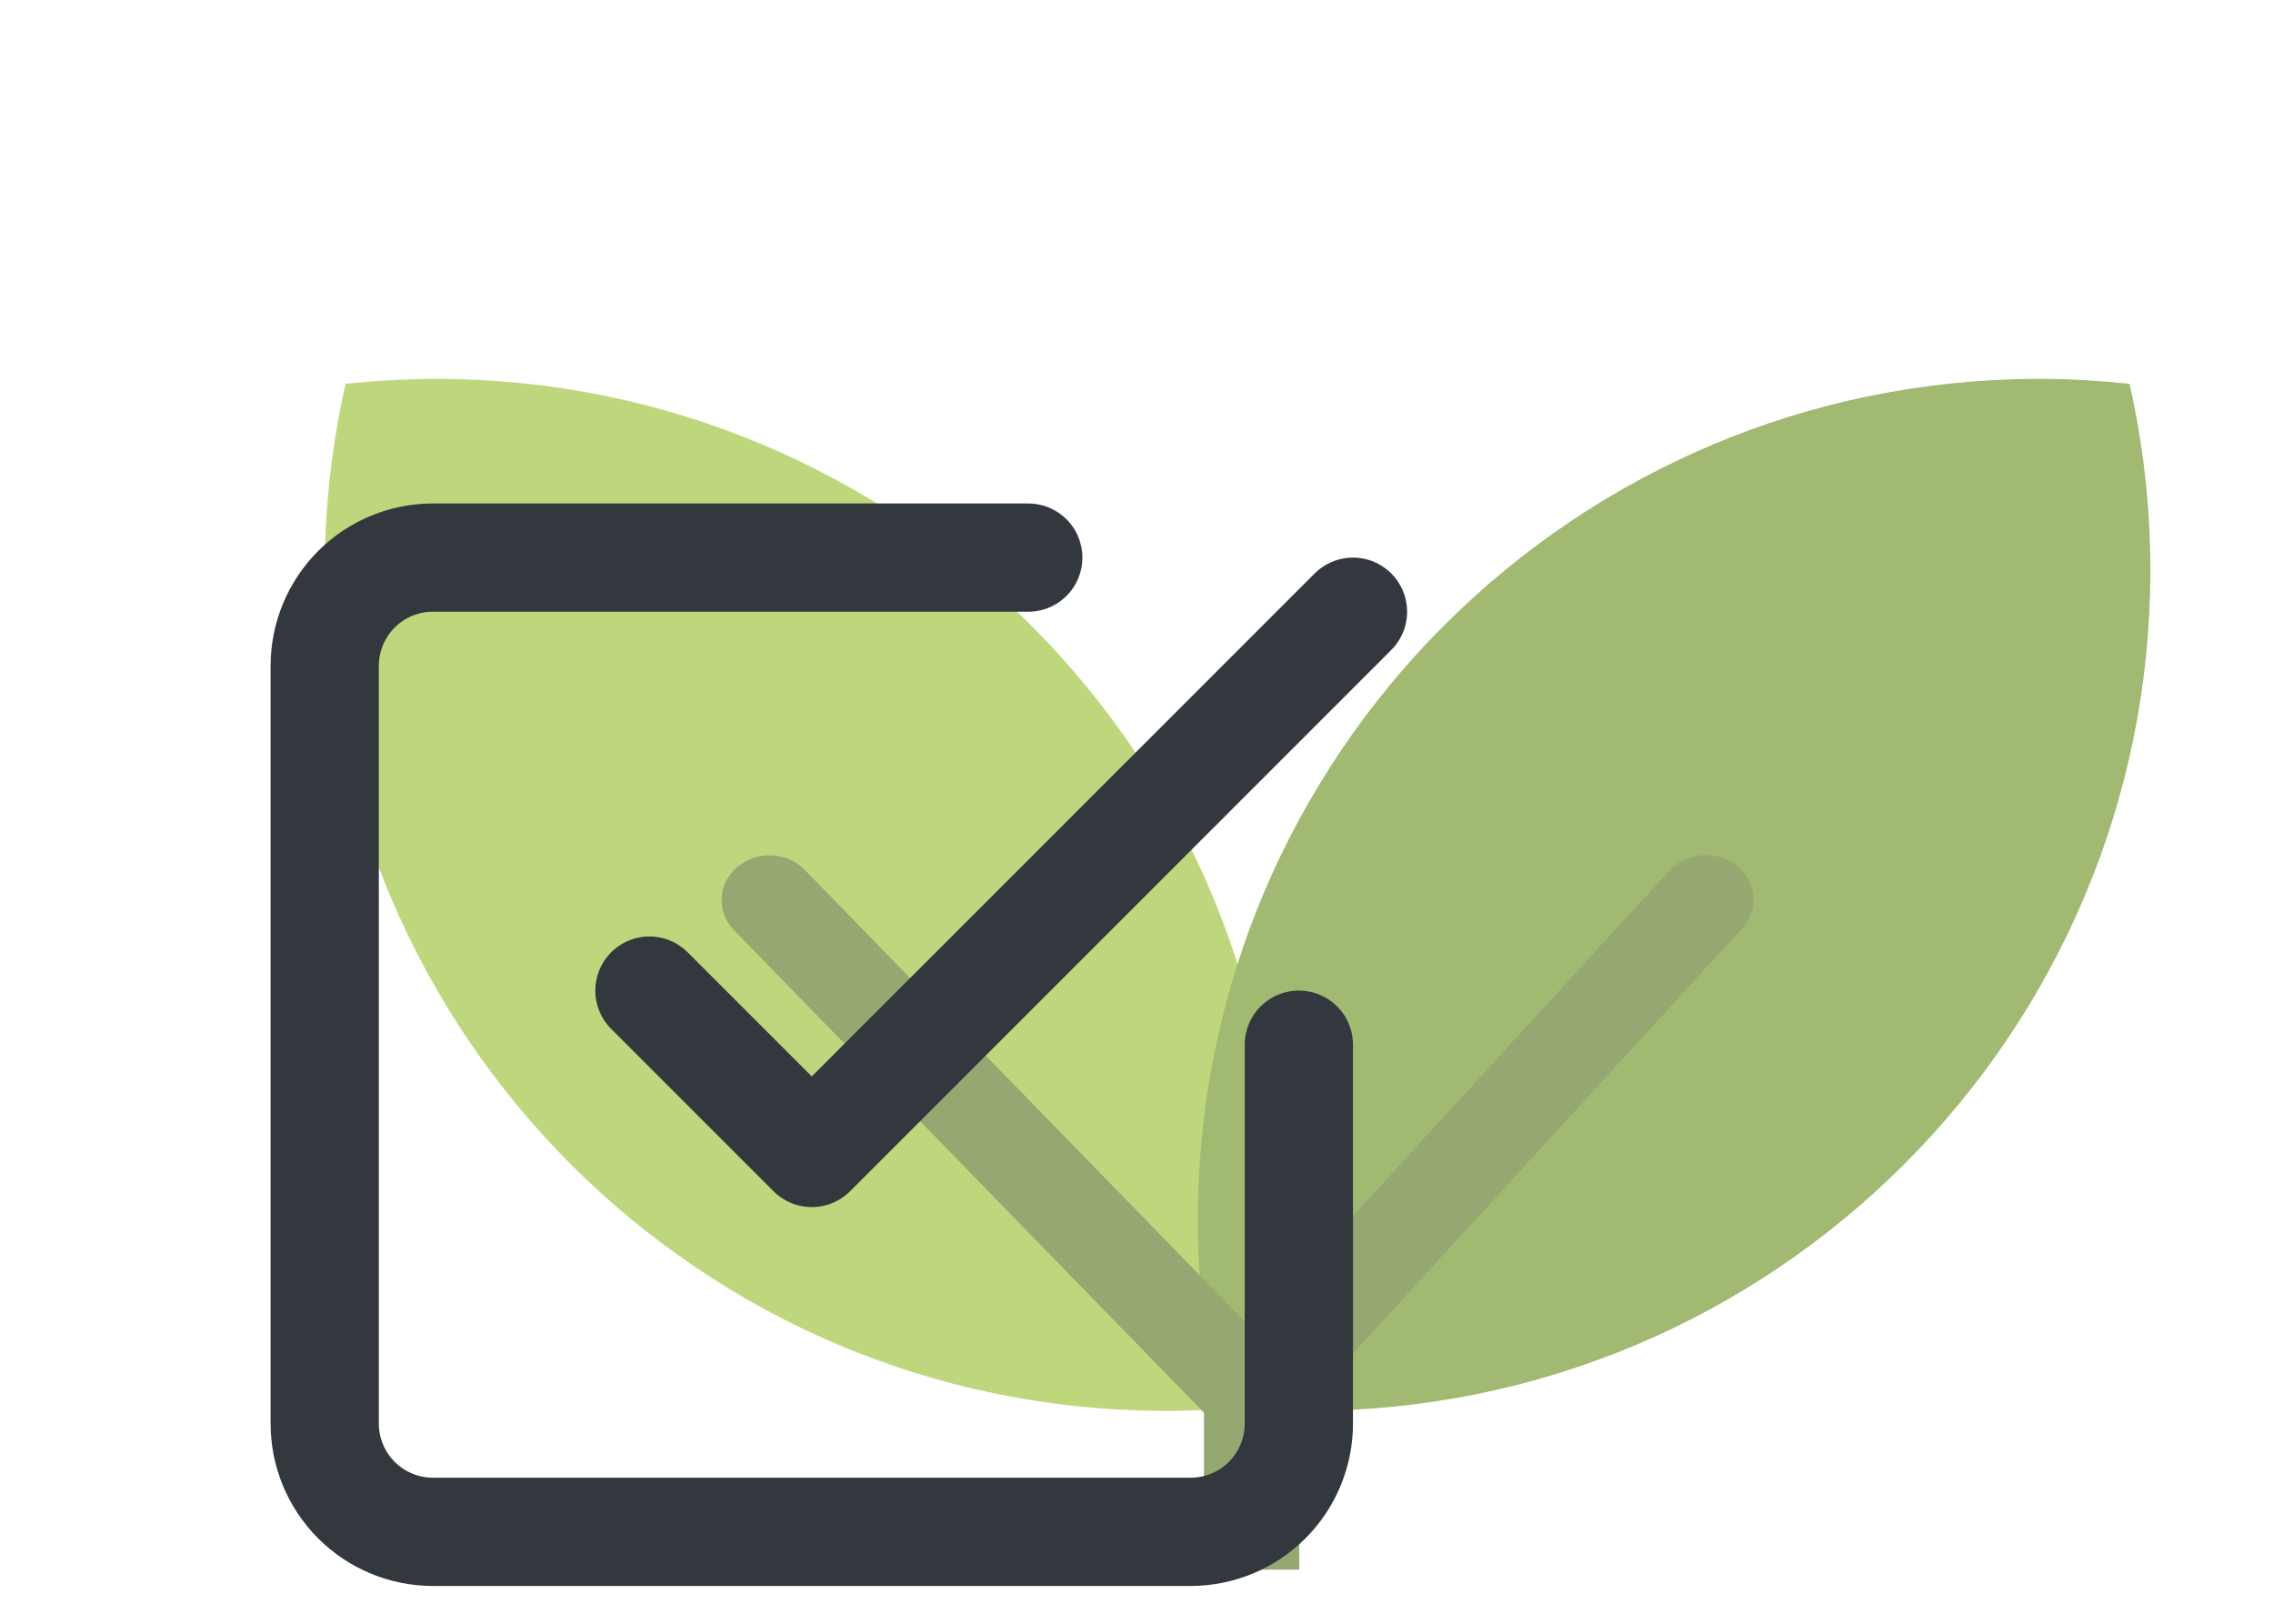
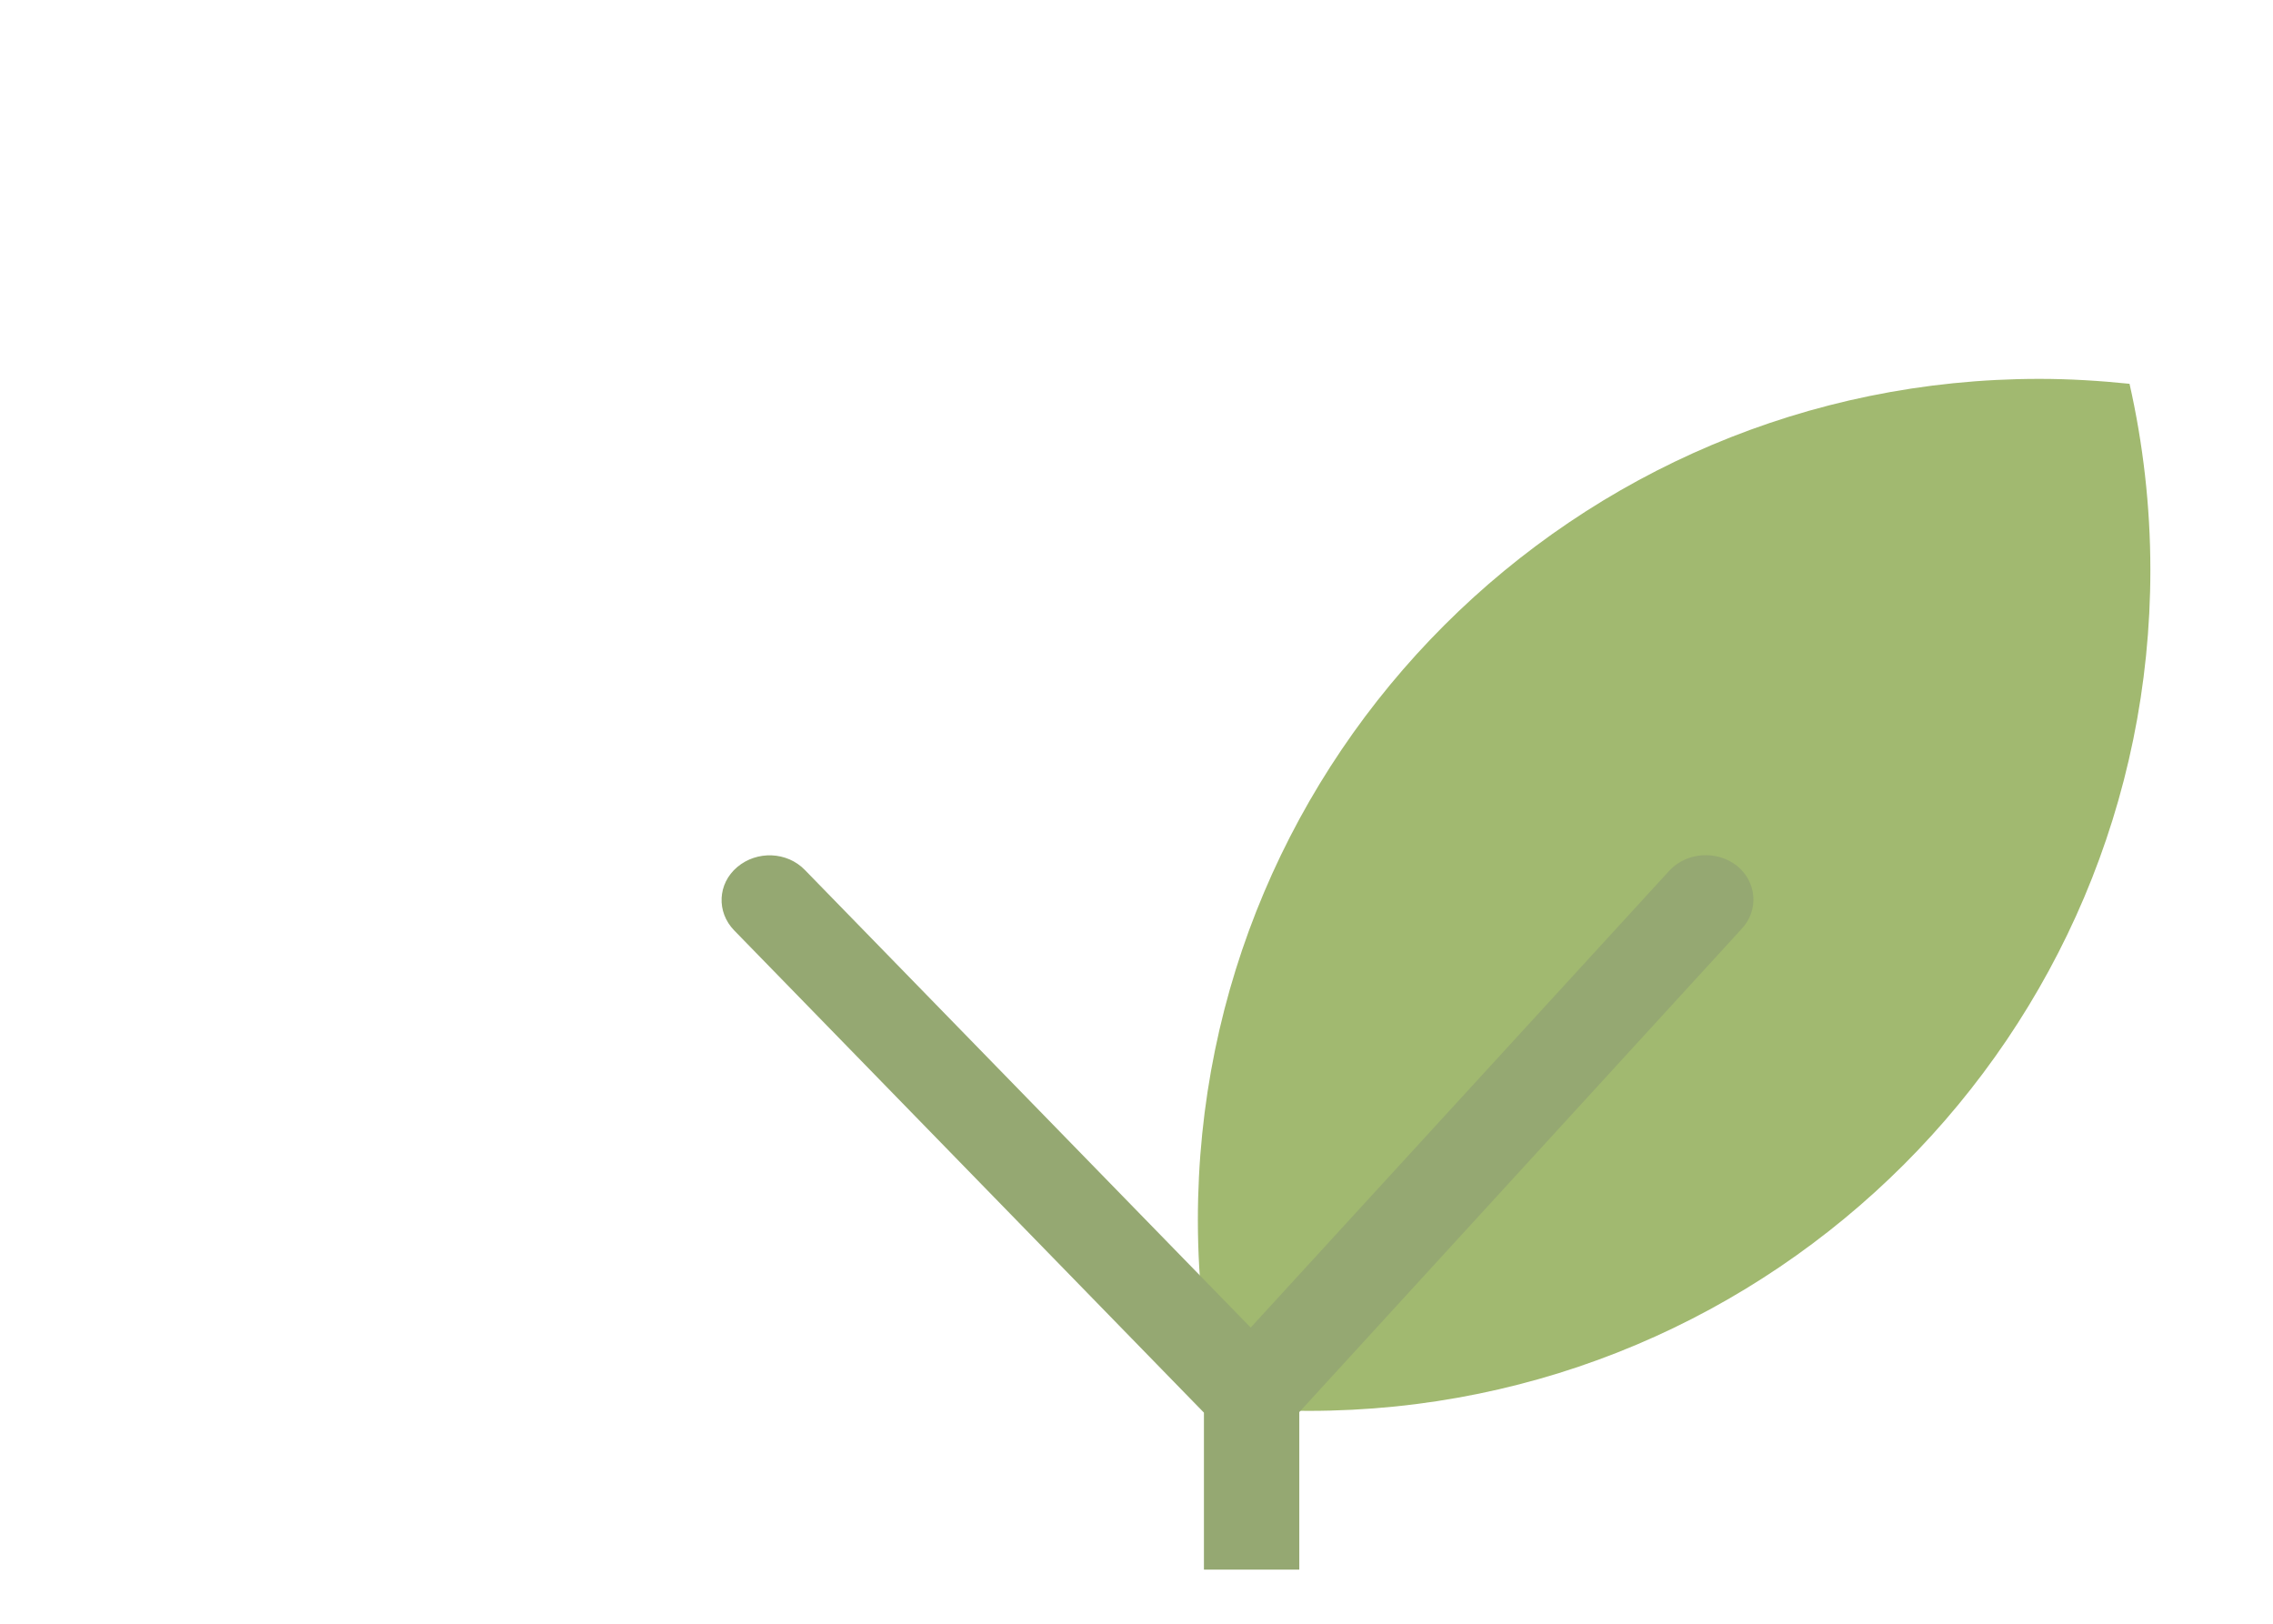
<svg xmlns="http://www.w3.org/2000/svg" width="42" height="30" viewBox="0 0 42 30" fill="none">
  <g opacity="0.65">
-     <path d="M23.204 25.976C22.661 26.033 22.107 26.067 21.541 26.067C12.956 26.067 6 19.11 6 10.53C6 9.349 6.136 8.203 6.385 7.091C6.939 7.034 7.493 7 8.059 7C16.644 7 23.6 13.957 23.6 22.537C23.589 23.717 23.453 24.875 23.204 25.976Z" fill="#9DC135" />
    <path d="M39.349 7.091C39.598 8.192 39.734 9.349 39.734 10.53C39.734 19.11 32.773 26.067 24.182 26.067C23.616 26.067 23.062 26.033 22.519 25.976C22.27 24.875 22.134 23.717 22.134 22.537C22.134 13.957 29.095 7 37.685 7C38.24 7 38.794 7.034 39.349 7.091Z" fill="#6F9323" />
    <path d="M32.098 15.999C31.723 15.701 31.166 15.744 30.848 16.084L23.11 24.528L14.872 16.073C14.543 15.733 13.986 15.712 13.622 16.02C13.259 16.328 13.236 16.849 13.565 17.189L22.246 26.1V29H24.008V26.09L32.177 17.167C32.507 16.817 32.462 16.296 32.098 15.999Z" fill="#5C7A26" />
  </g>
-   <path d="M12 18.302L15 21.302L25 11.302" stroke="#32383E" stroke-width="2" stroke-linecap="round" stroke-linejoin="round" />
-   <path d="M24 19.302V26.302C24 26.832 23.789 27.341 23.414 27.716C23.039 28.091 22.53 28.302 22 28.302H8C7.47 28.302 6.961 28.091 6.586 27.716C6.211 27.341 6 26.832 6 26.302V12.302C6 11.771 6.211 11.263 6.586 10.887C6.961 10.512 7.47 10.302 8 10.302H19" stroke="#32383E" stroke-width="2" stroke-linecap="round" stroke-linejoin="round" />
</svg>